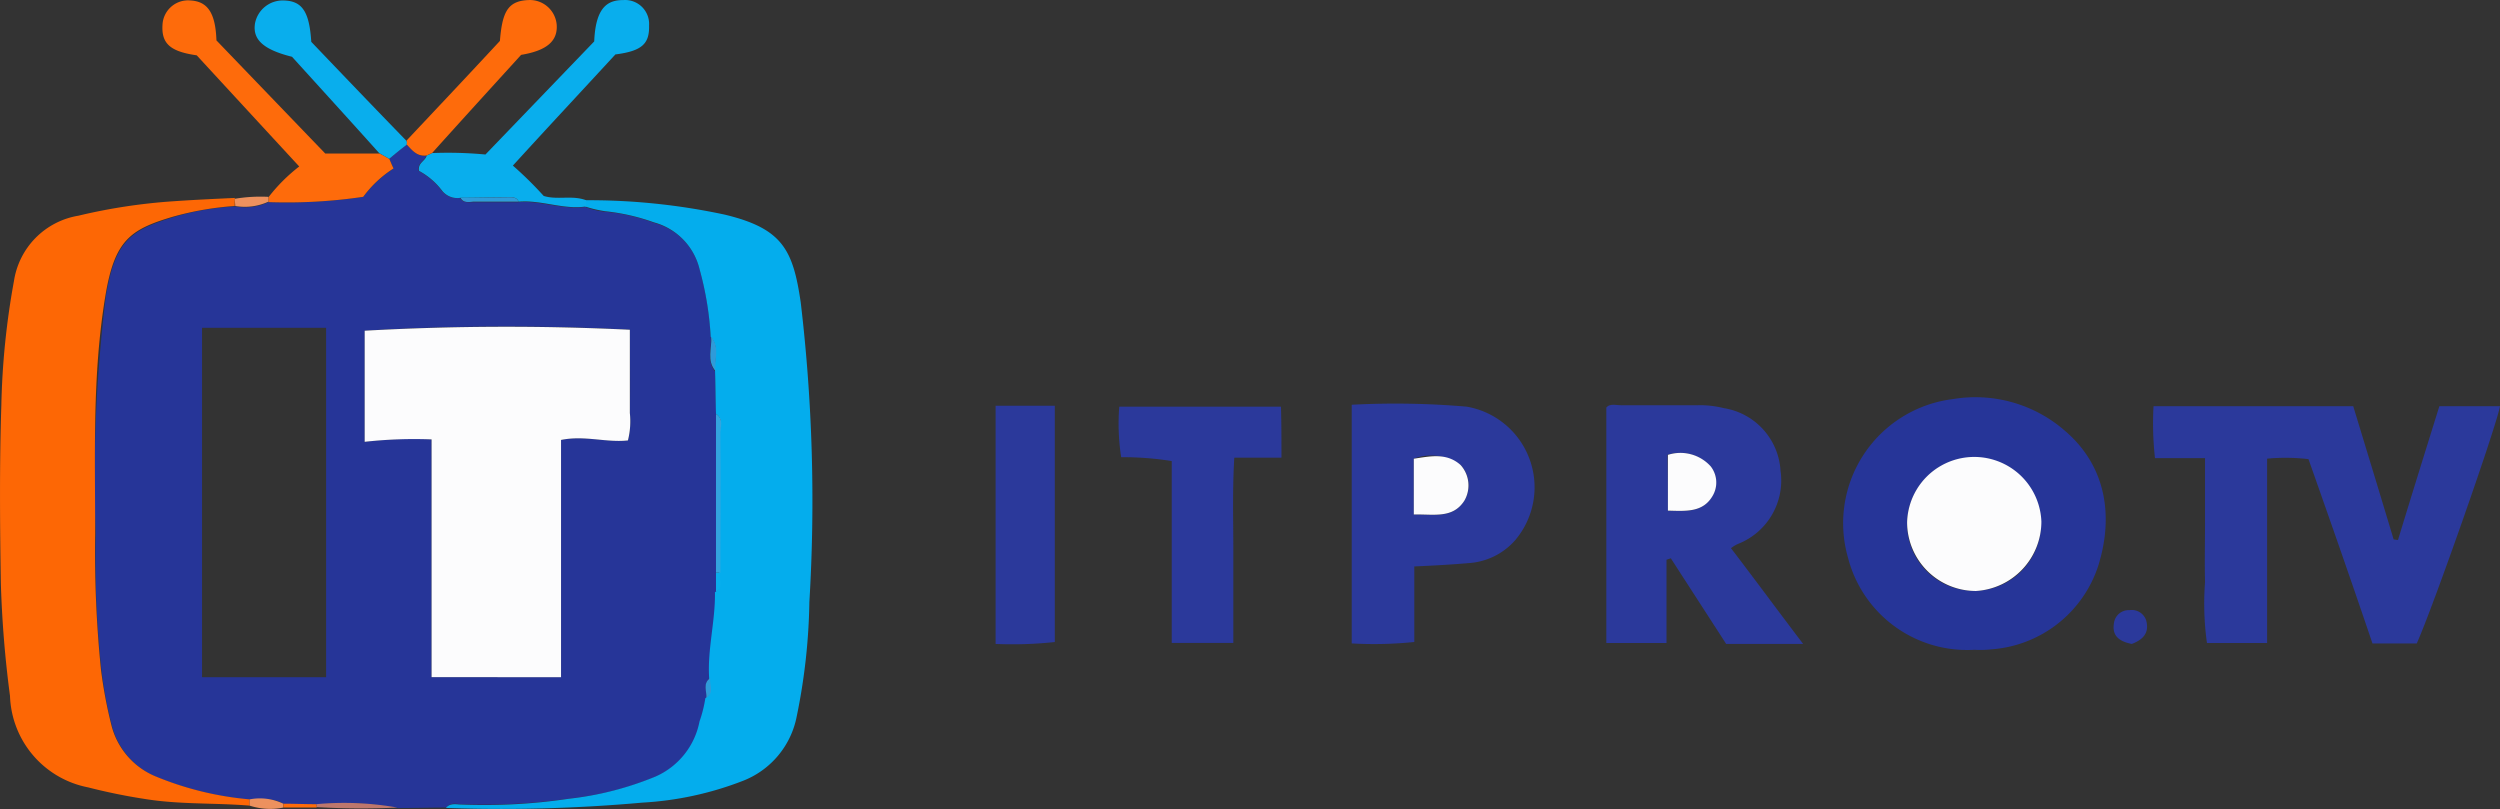
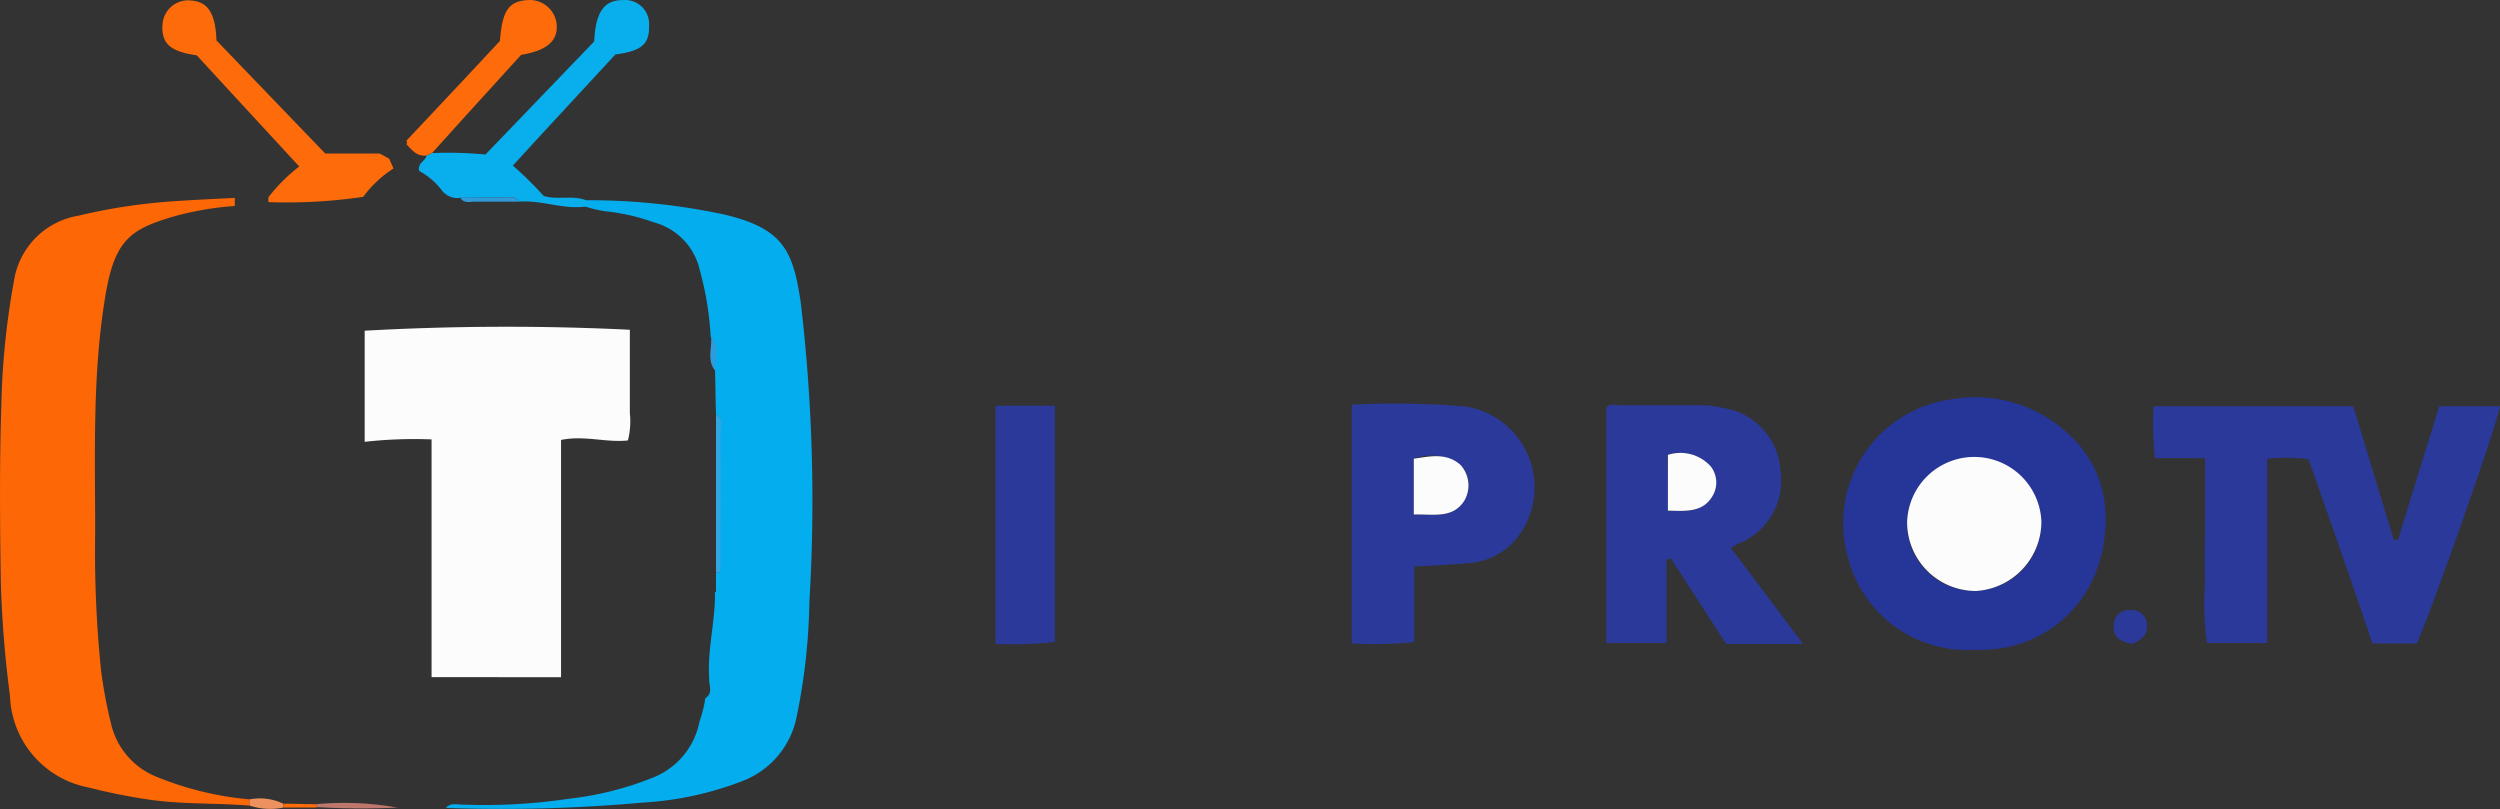
<svg xmlns="http://www.w3.org/2000/svg" width="139.006" height="45" viewBox="0 0 139.006 45">
  <rect x="0" y="0" width="139.006" height="45" fill="#333333" stroke="none" />
  <defs>
    <style>.a{fill:#263598;}.b{fill:#fd6705;}.c{fill:#04aded;}.d{fill:#2b399b;}.e{fill:#09aeed;}.f{fill:#fe6b0b;}.g{fill:#be776d;}.h{fill:#ed915e;}.i{fill:#fcfcfd;}.j{fill:#33a5df;}.k{fill:#2f9bd9;}</style>
  </defs>
  <g transform="translate(-529.525 -331.997)">
    <g transform="translate(529.525 331.997)">
-       <path class="a" d="M568.879,398.874c-.91,0-1.82.027-2.7.027a16.043,16.043,0,0,0-4.522-.187c-.615,0-1.231-.027-1.82-.027-.589-.4-1.231-.214-1.873-.241a18.587,18.587,0,0,1-5.245-1.284,4.254,4.254,0,0,1-2.435-2.81,23.943,23.943,0,0,1-.589-3.131,59.752,59.752,0,0,1-.321-7.573,83.264,83.264,0,0,1,.562-13.165c.508-3.1,1.365-3.693,3.693-4.415a14.169,14.169,0,0,1,3.505-.615,3.125,3.125,0,0,0,1.846-.241,29.042,29.042,0,0,0,5.271-.294,6.735,6.735,0,0,1,1.686-1.579c-.107-.214-.161-.375-.241-.535l.963-.8c.321.321.589.7,1.1.615-.08.294-.508.4-.428.856a3.953,3.953,0,0,1,1.258,1.07,1.084,1.084,0,0,0,1.044.428c.161.294.455.241.7.241h2.515c1.258-.107,2.462.428,3.746.268a4.238,4.238,0,0,0,1.151.268,10.233,10.233,0,0,1,2.676.615,3.518,3.518,0,0,1,2.542,2.622,17.66,17.66,0,0,1,.615,3.746c.054.642-.241,1.311.241,1.9.027.8.027,1.606.054,2.382v9.874c.027,1.606-.428,3.184-.321,4.79-.428.294-.187.723-.214,1.1a6.942,6.942,0,0,1-.321,1.284,4.275,4.275,0,0,1-2.462,3.077,17.023,17.023,0,0,1-4.817,1.231,34.052,34.052,0,0,1-5.967.321C569.441,398.687,569.12,398.553,568.879,398.874Zm-.83-7.252h7.2V378.43c1.311-.268,2.542.161,3.719.027a4.324,4.324,0,0,0,.107-1.525c.027-1.552,0-3.1,0-4.629a134.507,134.507,0,0,0-14.744.054v6.181a21.524,21.524,0,0,1,3.72-.134C568.05,382.792,568.05,387.153,568.05,391.622ZM555.286,372.2v19.427h6.9V372.2Z" transform="translate(-544.053 -353.972)" />
      <path class="b" d="M542.577,373.555a16.861,16.861,0,0,0-3.505.615c-2.328.7-3.184,1.311-3.693,4.415-.723,4.362-.562,8.75-.562,13.165a64.932,64.932,0,0,0,.321,7.573,25.766,25.766,0,0,0,.589,3.131,4.187,4.187,0,0,0,2.435,2.81,17.724,17.724,0,0,0,5.245,1.284v.348c-1.953-.161-3.907-.054-5.86-.375q-1.566-.241-3.131-.642a5.366,5.366,0,0,1-4.335-5.084,61.067,61.067,0,0,1-.508-6.262c-.054-3.291-.08-6.609.027-9.9a43.125,43.125,0,0,1,.7-6.9,4.345,4.345,0,0,1,3.586-3.639,31.867,31.867,0,0,1,5.245-.8c1.151-.08,2.3-.134,3.452-.187Z" transform="translate(-529.525 -362.101)" />
      <path class="c" d="M637.212,385.481c-.027-.8-.027-1.606-.053-2.382-.08-.642.268-1.311-.241-1.9a17.672,17.672,0,0,0-.615-3.746,3.561,3.561,0,0,0-2.542-2.622,11.433,11.433,0,0,0-2.676-.615,6.457,6.457,0,0,1-1.151-.268V373.6a36.047,36.047,0,0,1,7.76.8c3.238.776,3.8,1.98,4.228,4.87a93.788,93.788,0,0,1,.482,16.671,33.846,33.846,0,0,1-.7,6.342,4.824,4.824,0,0,1-3.024,3.612,18.188,18.188,0,0,1-5.566,1.2,87.517,87.517,0,0,1-10.918.294c.241-.294.589-.187.856-.187a31.769,31.769,0,0,0,5.967-.321,17.719,17.719,0,0,0,4.817-1.231,4.214,4.214,0,0,0,2.462-3.077,6.937,6.937,0,0,0,.321-1.284c.455-.294.187-.723.214-1.1-.107-1.606.348-3.184.321-4.79.455-.268.134-.723.241-1.07V386.6C637.426,386.2,637.64,385.775,637.212,385.481Z" transform="translate(-597.401 -362.467)" />
      <path class="d" d="M985.562,419.344a11.025,11.025,0,0,0-2.3-.027v10.249h-3.345a15.743,15.743,0,0,1-.107-3.372c-.027-1.124,0-2.221,0-3.345V419.29h-2.783a17.551,17.551,0,0,1-.08-2.89H988.05c.749,2.462,1.5,4.924,2.248,7.412.08,0,.161.027.241.027.749-2.462,1.525-4.95,2.3-7.439h3.372c-.214,1.177-3.746,11.239-4.629,13.192H989.12C987.97,426.194,986.792,422.822,985.562,419.344Z" transform="translate(-857.205 -393.815)" />
      <path class="a" d="M919.839,428.6a6.839,6.839,0,0,1-7.038-5.138,6.953,6.953,0,0,1,5.833-8.8,7.568,7.568,0,0,1,6.208,1.739c2.248,1.9,2.783,4.656,1.873,7.546a6.76,6.76,0,0,1-5.941,4.629A5.552,5.552,0,0,1,919.839,428.6Zm-3.746-7.091a3.721,3.721,0,1,0,7.439-.027,3.722,3.722,0,0,0-7.439.027Z" transform="translate(-810.053 -392.471)" />
      <path class="d" d="M870.231,424.083c1.311,1.713,2.569,3.425,4.014,5.325h-4.281c-1.017-1.579-2.06-3.184-3.077-4.763l-.241.08v4.629H863.3V416.269c.187-.241.535-.134.829-.134h4.255a5.323,5.323,0,0,1,1.445.161,3.751,3.751,0,0,1,3.158,3.479,3.79,3.79,0,0,1-2.355,4.067A1.889,1.889,0,0,0,870.231,424.083ZM866.725,422c1.017.027,1.953.107,2.462-.83a1.37,1.37,0,0,0-.107-1.632,2.265,2.265,0,0,0-2.382-.642C866.725,419.935,866.725,420.9,866.725,422Z" transform="translate(-773.985 -393.603)" />
      <path class="d" d="M813.879,424.922v4.2a21.794,21.794,0,0,1-3.479.08V415.931a46.18,46.18,0,0,1,6.4.107,4.551,4.551,0,0,1,2.676,7.439,3.759,3.759,0,0,1-2.569,1.258C815.993,424.815,815.056,424.869,813.879,424.922Zm-.027-2.89c1.1-.027,2.141.268,2.81-.776a1.644,1.644,0,0,0-.214-1.98,2.8,2.8,0,0,0-2.6-.348Z" transform="translate(-735.241 -393.426)" />
-       <path class="d" d="M771.041,419.336h-2.622c-.107,1.766-.054,3.479-.054,5.191v5.111H764.94V419.524a16.987,16.987,0,0,0-2.81-.214,12.062,12.062,0,0,1-.107-2.81h8.991C771.041,417.383,771.041,418.266,771.041,419.336Z" transform="translate(-699.789 -393.888)" />
      <path class="d" d="M736.4,416.3h3.291v13.139a21.941,21.941,0,0,1-3.291.107Z" transform="translate(-681.042 -393.741)" />
      <path class="e" d="M625.858,343.132v.348c-1.258.187-2.489-.375-3.746-.268-.134-.294-.4-.241-.669-.241-.856,0-1.713.027-2.569.027a1.084,1.084,0,0,1-1.044-.428,3.952,3.952,0,0,0-1.258-1.07c-.08-.455.348-.535.428-.856a3.143,3.143,0,0,0,.294-.134,22.382,22.382,0,0,1,2.97.08l6.048-6.288c.08-2.007.83-2.3,1.632-2.3a1.334,1.334,0,0,1,1.418,1.418c.027,1.017-.4,1.418-1.873,1.606-1.873,2.034-3.773,4.067-5.7,6.181a20.465,20.465,0,0,1,1.713,1.686C624.253,343.132,625.082,342.837,625.858,343.132Z" transform="translate(-593.272 -331.999)" />
      <path class="f" d="M575.88,340.9c.08.161.134.321.241.535a6.309,6.309,0,0,0-1.686,1.579,29.041,29.041,0,0,1-5.271.294v-.268a9.428,9.428,0,0,1,1.713-1.713q-2.89-3.131-5.7-6.181c-1.5-.214-1.98-.669-1.9-1.739a1.425,1.425,0,0,1,1.552-1.311c.963.054,1.391.7,1.445,2.221,1.98,2.06,4.014,4.174,6.048,6.288h3.024C575.506,340.687,575.693,340.794,575.88,340.9Z" transform="translate(-554.239 -332.07)" />
-       <path class="e" d="M589.916,340.9l-.562-.321c-1.632-1.82-3.265-3.612-4.843-5.352-1.606-.4-2.194-.963-2.06-1.846a1.568,1.568,0,0,1,1.606-1.284c1.017.027,1.418.615,1.525,2.3,1.739,1.82,3.505,3.666,5.3,5.512a.3.3,0,0,1,0,.214C590.558,340.366,590.237,340.634,589.916,340.9Z" transform="translate(-568.274 -332.07)" />
      <path class="f" d="M614,340.026a.3.3,0,0,0,0-.214c1.739-1.846,3.479-3.693,5.191-5.539.134-1.659.455-2.248,1.659-2.275a1.5,1.5,0,0,1,1.5,1.391c.053.883-.535,1.418-1.98,1.659-1.606,1.766-3.291,3.612-4.95,5.459a3.141,3.141,0,0,0-.294.134C614.562,340.721,614.294,340.32,614,340.026Z" transform="translate(-591.395 -331.997)" />
      <path class="d" d="M969.723,460.666c-.7-.134-1.124-.455-.99-1.177a.82.82,0,0,1,.856-.7.838.838,0,0,1,.937.589C970.713,460.1,970.285,460.452,969.723,460.666Z" transform="translate(-851.188 -424.862)" />
      <path class="g" d="M595.2,498.944a17.01,17.01,0,0,1,4.522.187,42.525,42.525,0,0,1-4.522-.027A.169.169,0,0,0,595.2,498.944Z" transform="translate(-577.626 -454.229)" />
      <path class="h" d="M581.4,498.361v-.348a3.012,3.012,0,0,1,1.873.241v.214A3.7,3.7,0,0,1,581.4,498.361Z" transform="translate(-567.519 -453.566)" />
-       <path class="h" d="M580.173,372.9v.268a3.153,3.153,0,0,1-1.846.241c0-.134-.027-.268-.027-.4A8.611,8.611,0,0,1,580.173,372.9Z" transform="translate(-565.248 -361.955)" />
      <path class="f" d="M588.4,499.214V499c.615,0,1.231.027,1.82.027a.4.4,0,0,1,.027.187Z" transform="translate(-572.646 -454.312)" />
      <path class="i" d="M609.02,419.362V406.144a24.828,24.828,0,0,0-3.72.134V400.1a141.579,141.579,0,0,1,14.744-.053v4.629a4.324,4.324,0,0,1-.107,1.525c-1.2.134-2.408-.294-3.719-.027v13.192Z" transform="translate(-585.023 -381.712)" />
      <path class="j" d="M678.3,418c.455.294.241.722.241,1.1.027,2.569,0,5.164,0,7.733H678.3Z" transform="translate(-638.489 -394.986)" />
      <path class="k" d="M625.2,373.016c.856,0,1.713-.027,2.569-.027.241,0,.535-.054.669.241h-2.515C625.655,373.257,625.361,373.311,625.2,373.016Z" transform="translate(-599.598 -362.018)" />
      <path class="k" d="M677.159,402c.508.589.161,1.258.241,1.9C676.892,403.311,677.213,402.615,677.159,402Z" transform="translate(-637.616 -383.268)" />
      <path class="e" d="M678.3,451h.241c-.107.348.214.8-.241,1.07Z" transform="translate(-638.489 -419.156)" />
-       <path class="k" d="M676.395,472.9c-.054.375.241.8-.214,1.1C676.207,473.622,675.966,473.194,676.395,472.9Z" transform="translate(-636.905 -435.196)" />
      <path class="i" d="M925.8,430.612a3.735,3.735,0,0,1,7.466-.027,3.87,3.87,0,0,1-3.639,3.853A3.825,3.825,0,0,1,925.8,430.612Z" transform="translate(-819.76 -401.578)" />
      <path class="i" d="M876.1,429.35v-3.1a2.265,2.265,0,0,1,2.382.642,1.458,1.458,0,0,1,.107,1.632C878.053,429.457,877.117,429.377,876.1,429.35Z" transform="translate(-783.36 -400.958)" />
      <path class="i" d="M823.3,430.023v-3.1c.91-.134,1.82-.348,2.6.348a1.69,1.69,0,0,1,.214,1.98C825.468,430.264,824.424,430,823.3,430.023Z" transform="translate(-744.689 -401.417)" />
    </g>
  </g>
</svg>